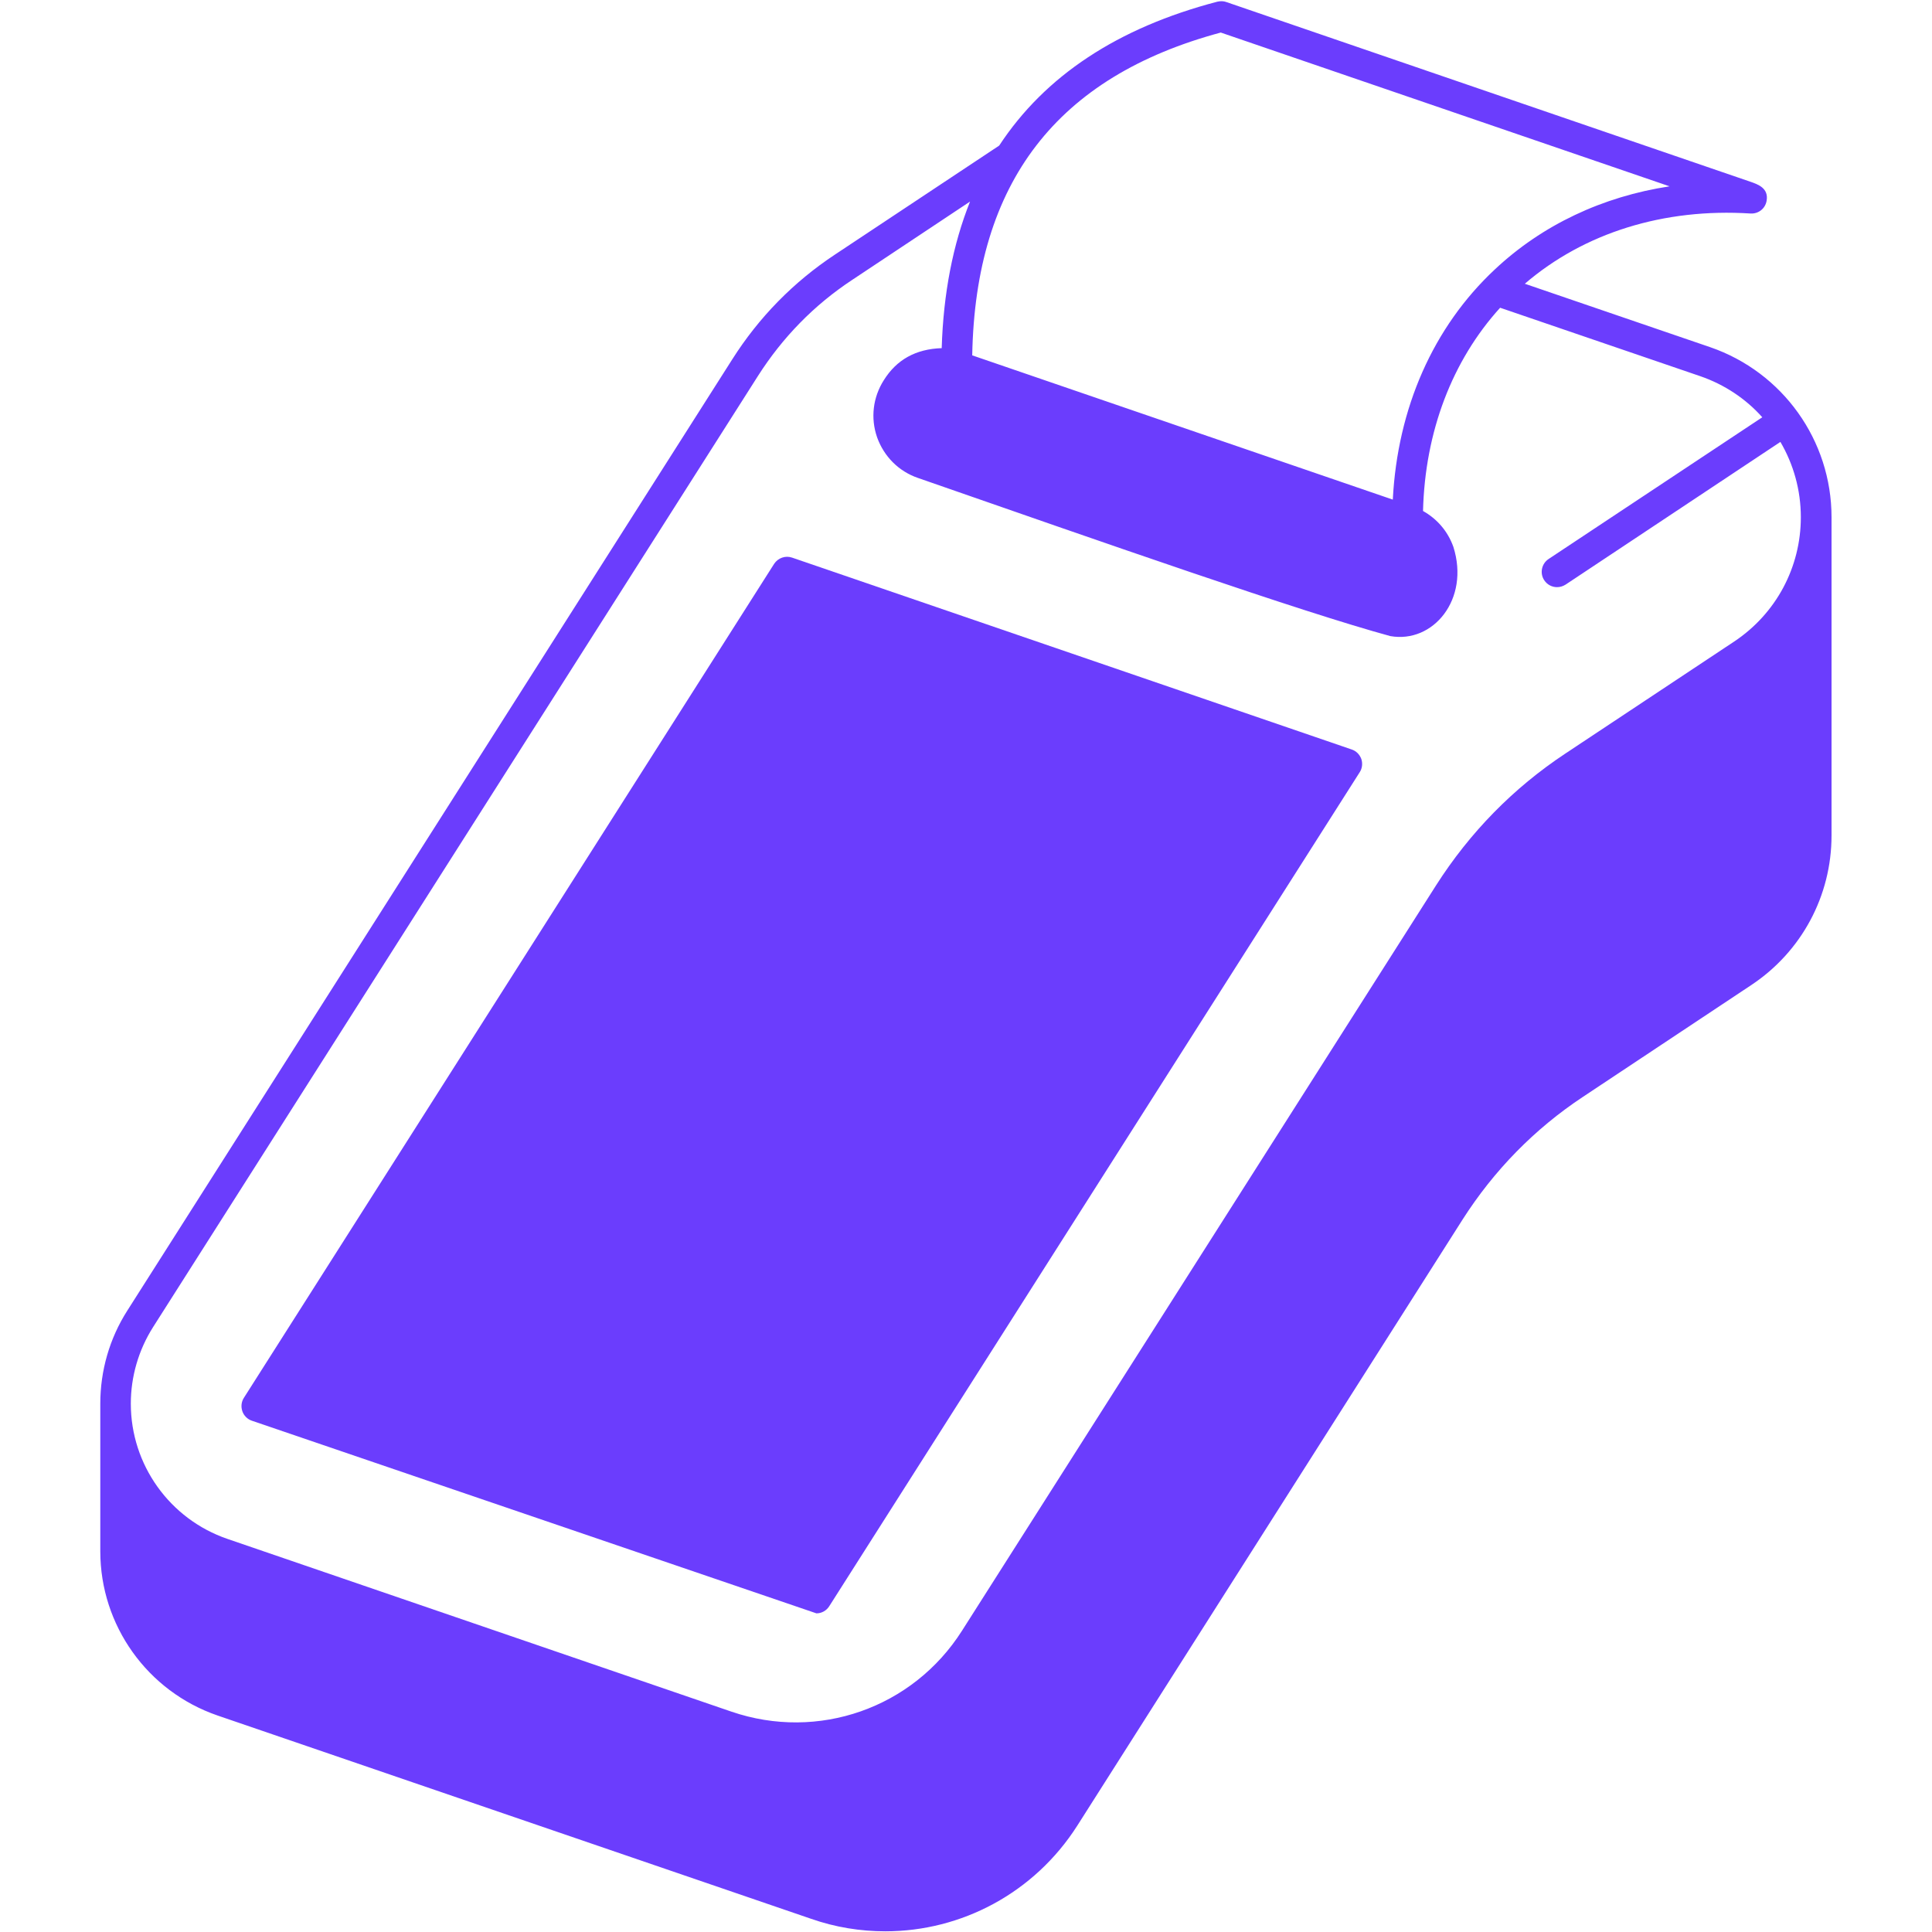
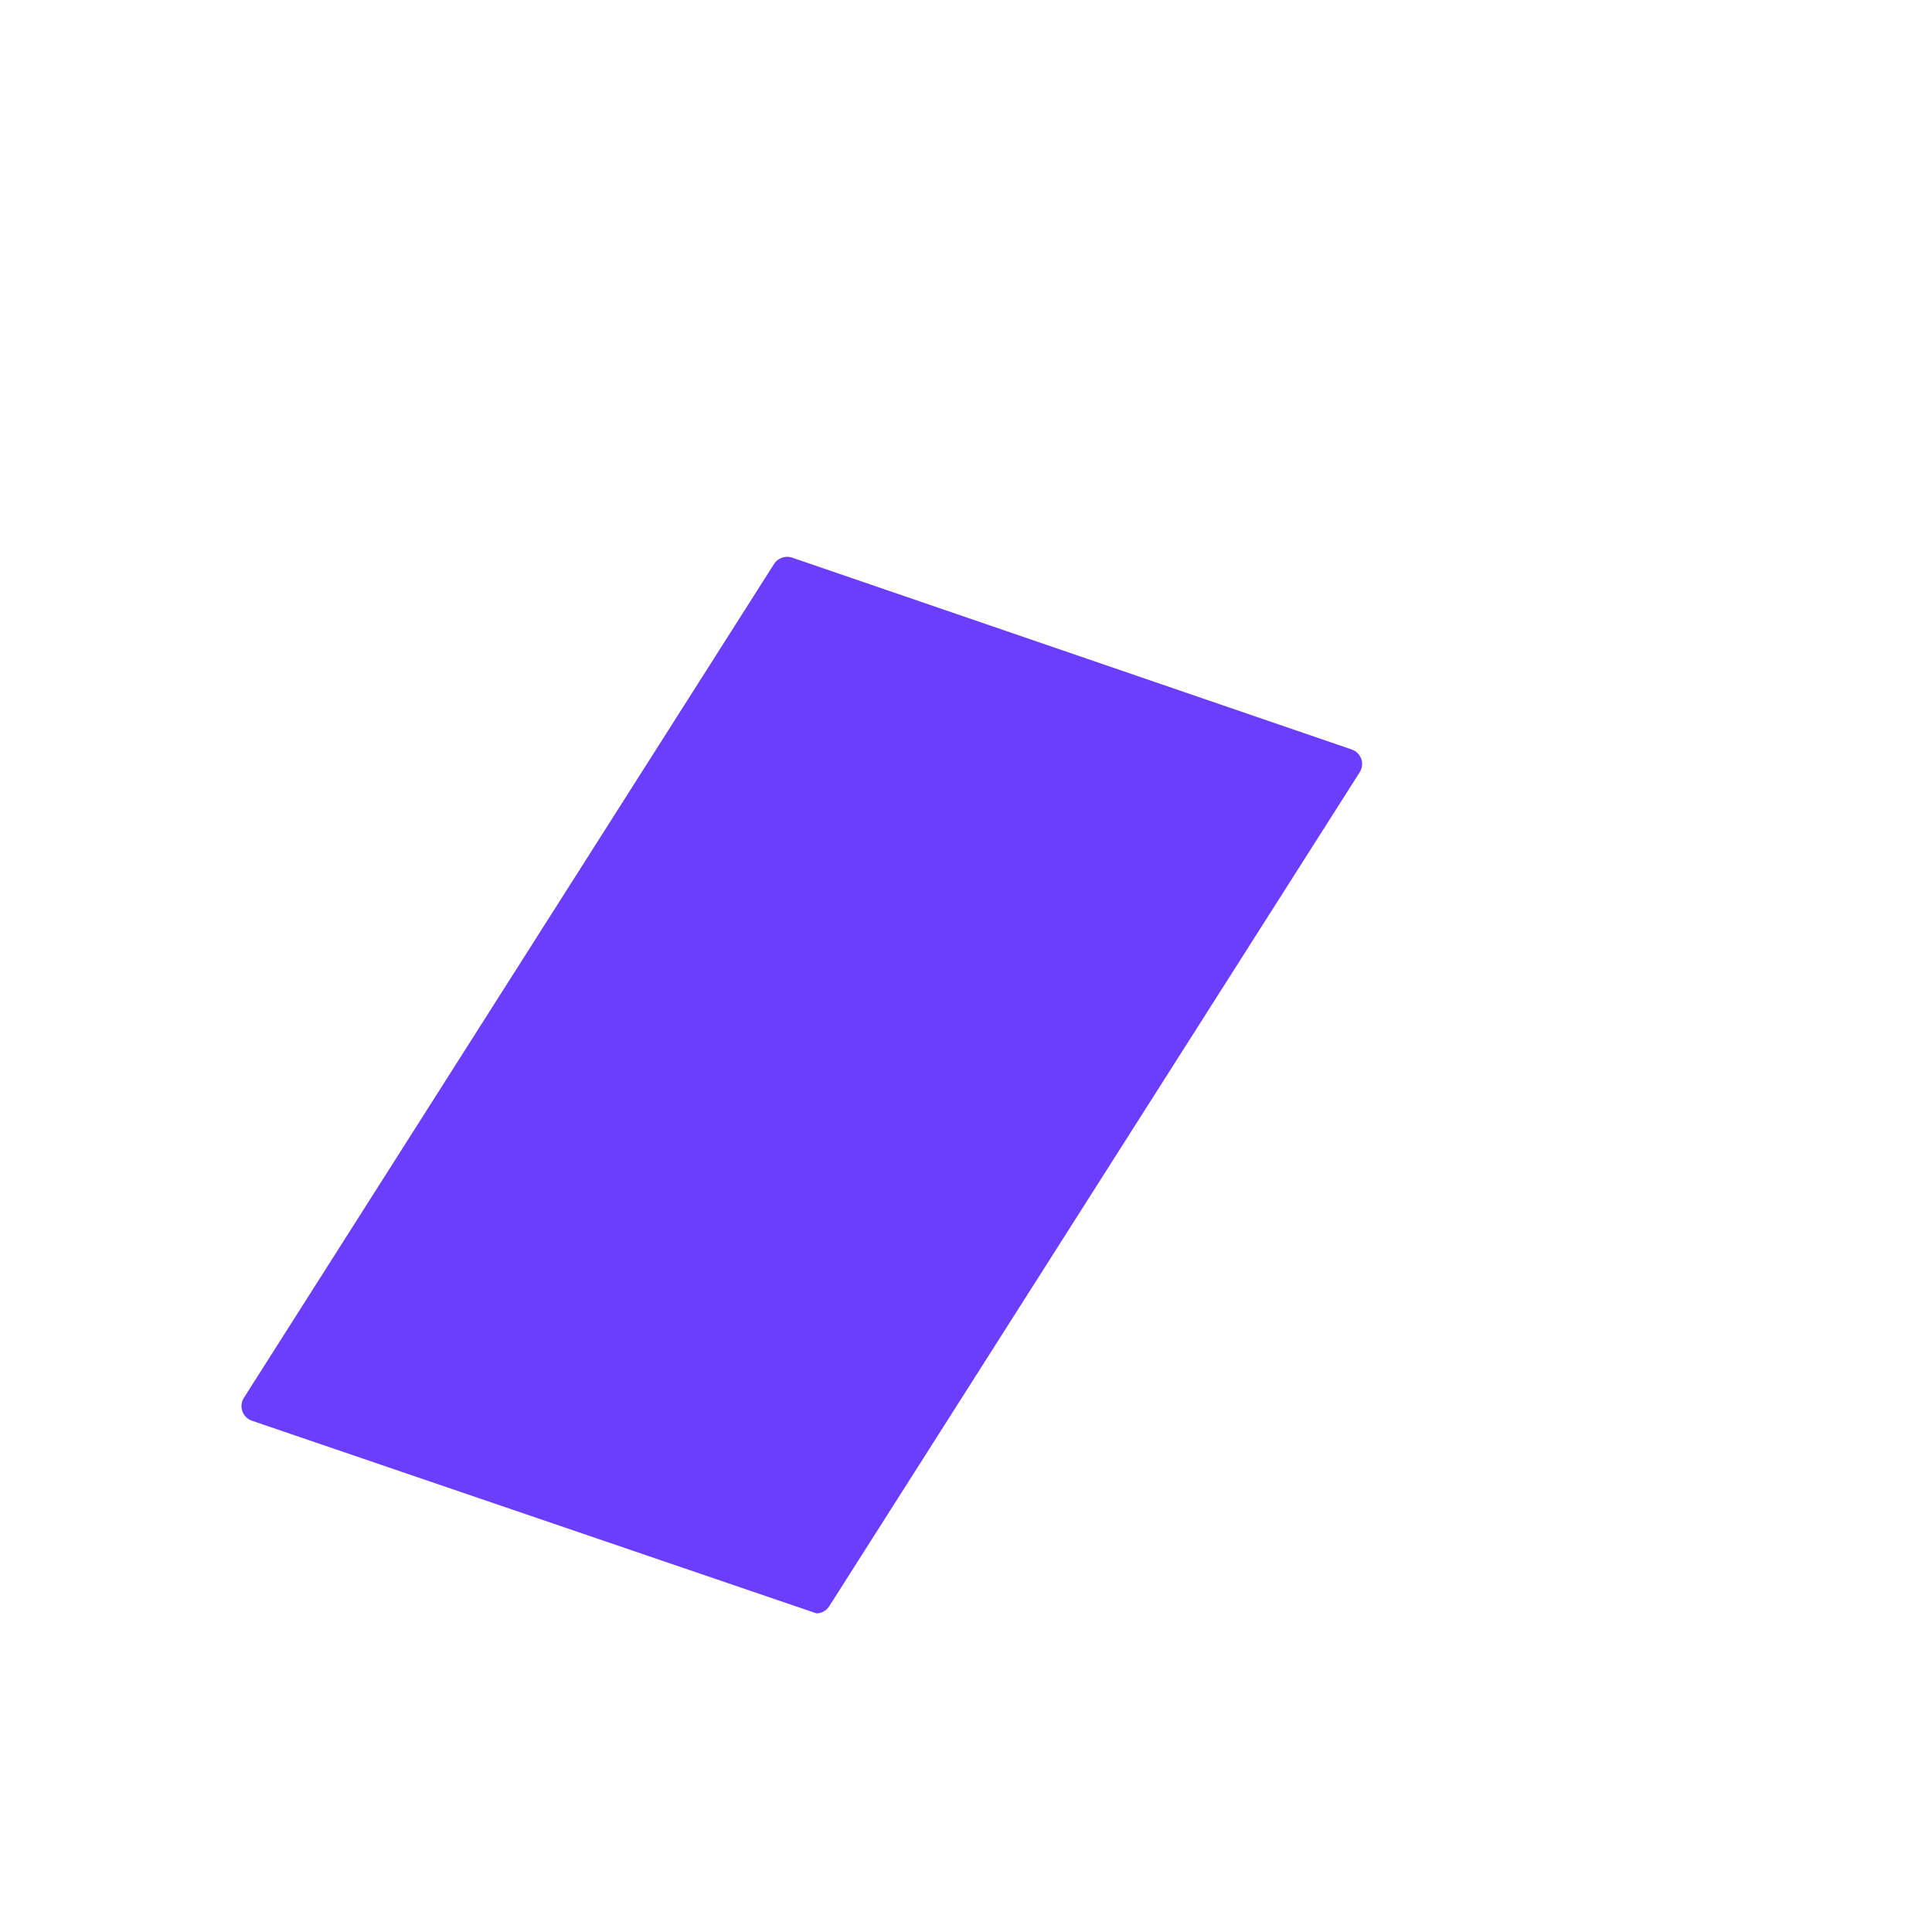
<svg xmlns="http://www.w3.org/2000/svg" width="60" zoomAndPan="magnify" viewBox="0 0 45 45" height="60" preserveAspectRatio="xMidYMid meet" version="1.0">
  <defs>
    <clipPath id="ebe3fdaff2">
      <path d="M 2.336 0 L 42.836 0 L 42.836 45 L 2.336 45 Z M 2.336 0 " clip-rule="nonzero" />
    </clipPath>
  </defs>
  <path fill="#6b3dfd" d="M 31.707 17.676 C 31.668 17.574 31.59 17.492 31.484 17.457 L 18.449 12.988 C 18.293 12.934 18.121 12.996 18.031 13.133 L 5.68 32.559 C 5.621 32.652 5.609 32.766 5.645 32.871 C 5.68 32.973 5.762 33.055 5.863 33.09 L 19.016 37.578 C 19.137 37.578 19.25 37.516 19.316 37.41 L 31.672 17.984 C 31.73 17.895 31.742 17.777 31.707 17.676 Z M 31.707 17.676 " fill-opacity="1" fill-rule="nonzero" />
  <g clip-path="url(#ebe3fdaff2)">
-     <path fill="#6b3dfd" d="M 39.832 8.086 L 35.516 6.609 C 36.898 5.422 38.754 4.844 40.773 4.973 C 40.957 4.984 41.117 4.859 41.148 4.676 C 41.199 4.379 40.941 4.293 40.773 4.234 L 28.562 0.047 C 28.496 0.023 28.426 0.023 28.355 0.039 C 26.035 0.645 24.34 1.766 23.273 3.391 L 19.453 5.926 C 18.484 6.566 17.676 7.391 17.055 8.371 L 2.965 30.527 C 2.551 31.176 2.336 31.926 2.336 32.695 L 2.336 36.133 C 2.336 37.859 3.434 39.395 5.066 39.957 L 18.887 44.691 C 19.457 44.891 20.043 44.984 20.621 44.984 C 22.395 44.984 24.094 44.09 25.094 42.52 L 34.066 28.406 C 34.797 27.262 35.738 26.297 36.871 25.547 L 40.789 22.945 C 41.961 22.168 42.66 20.867 42.66 19.461 L 42.66 12.047 C 42.66 10.258 41.523 8.668 39.832 8.086 Z M 28.434 0.758 C 29.316 1.059 35.703 3.25 38.887 4.34 C 37.328 4.578 35.922 5.238 34.816 6.277 C 33.383 7.617 32.551 9.504 32.441 11.637 L 22.645 8.277 C 22.719 4.246 24.617 1.785 28.434 0.758 Z M 41.945 12.047 C 41.945 13.215 41.367 14.293 40.395 14.941 L 36.461 17.551 C 35.246 18.355 34.234 19.391 33.449 20.621 L 22.406 37.984 C 21.262 39.785 19.055 40.559 17.035 39.867 L 5.297 35.844 C 3.953 35.383 3.047 34.117 3.047 32.695 C 3.047 32.062 3.227 31.445 3.566 30.91 L 17.656 8.754 C 18.227 7.859 18.961 7.105 19.848 6.52 L 22.594 4.695 C 22.195 5.695 21.973 6.832 21.934 8.109 C 21.328 8.129 20.883 8.379 20.586 8.855 C 20.332 9.254 20.273 9.738 20.43 10.188 C 20.59 10.633 20.934 10.98 21.383 11.133 C 25.781 12.664 30.309 14.25 32.383 14.816 C 33.383 14.992 34.238 13.957 33.852 12.738 C 33.723 12.375 33.473 12.086 33.145 11.902 C 33.191 10.055 33.824 8.398 34.941 7.168 L 39.602 8.762 C 40.168 8.957 40.664 9.289 41.047 9.719 L 36.07 13.02 C 35.906 13.129 35.859 13.352 35.969 13.516 C 36.039 13.621 36.152 13.676 36.266 13.676 C 36.336 13.676 36.402 13.656 36.465 13.617 L 41.469 10.293 C 41.773 10.812 41.945 11.414 41.945 12.047 Z M 41.945 12.047 " fill-opacity="1" fill-rule="nonzero" />
-   </g>
+     </g>
</svg>